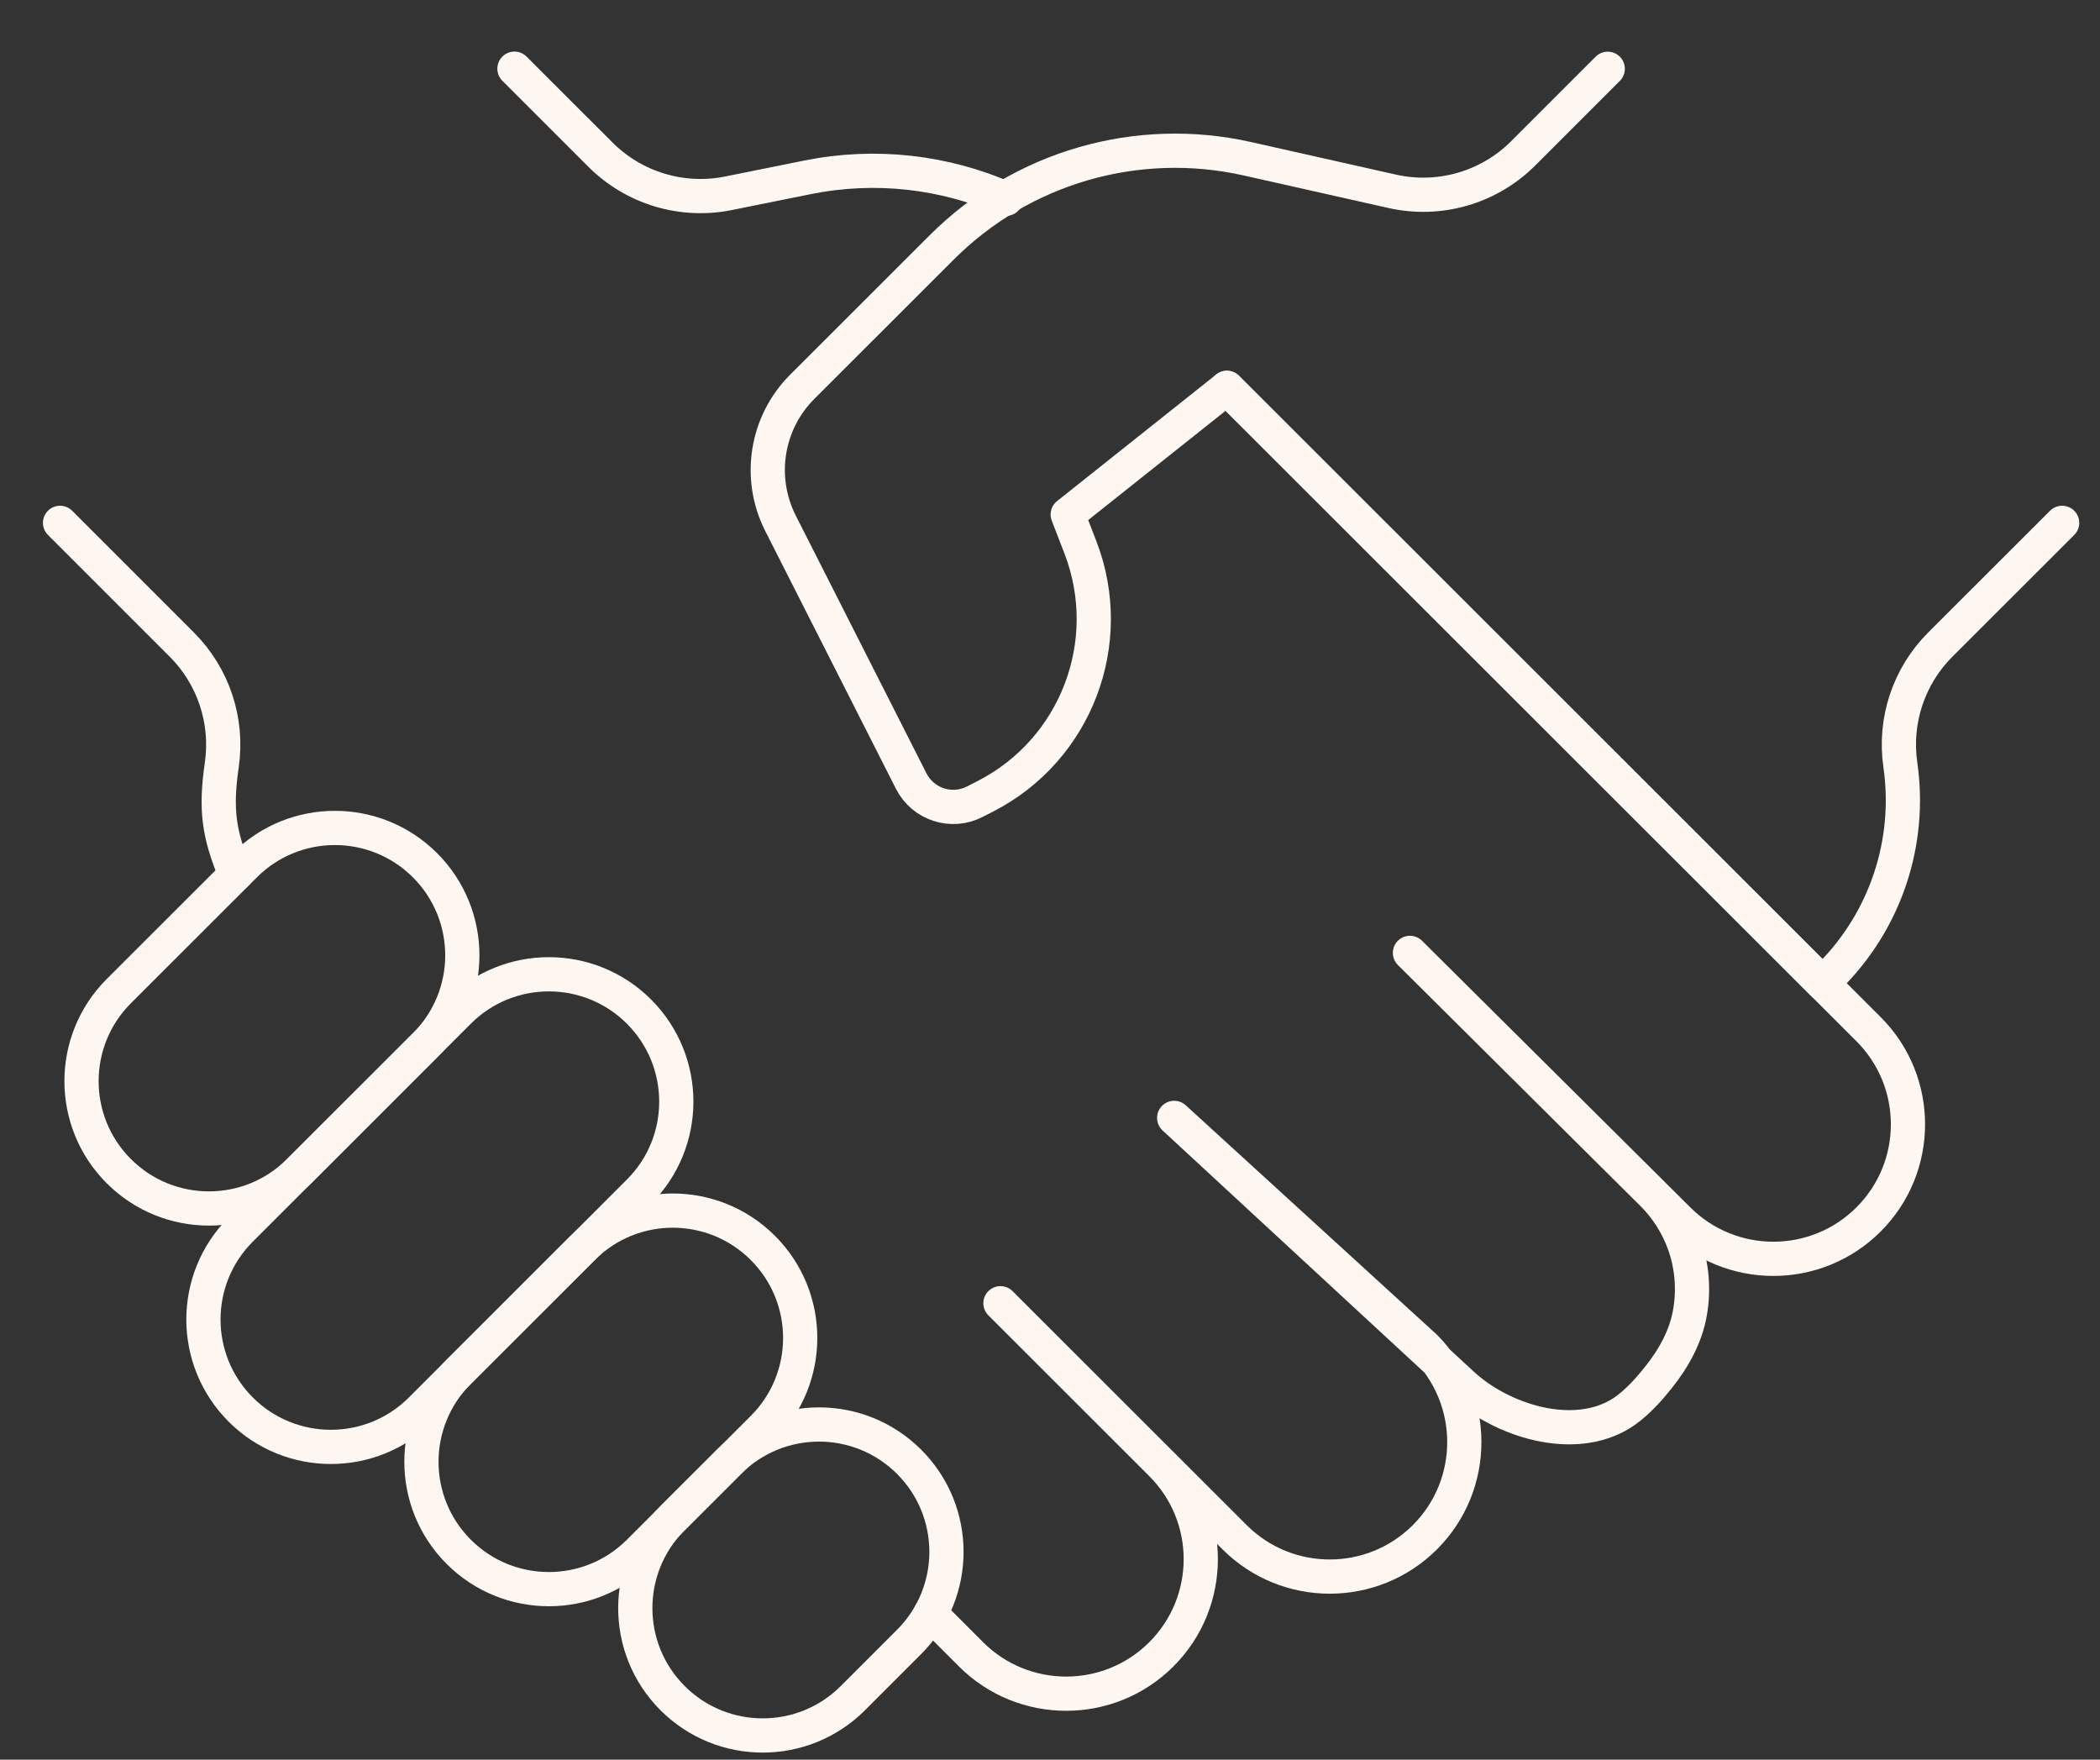
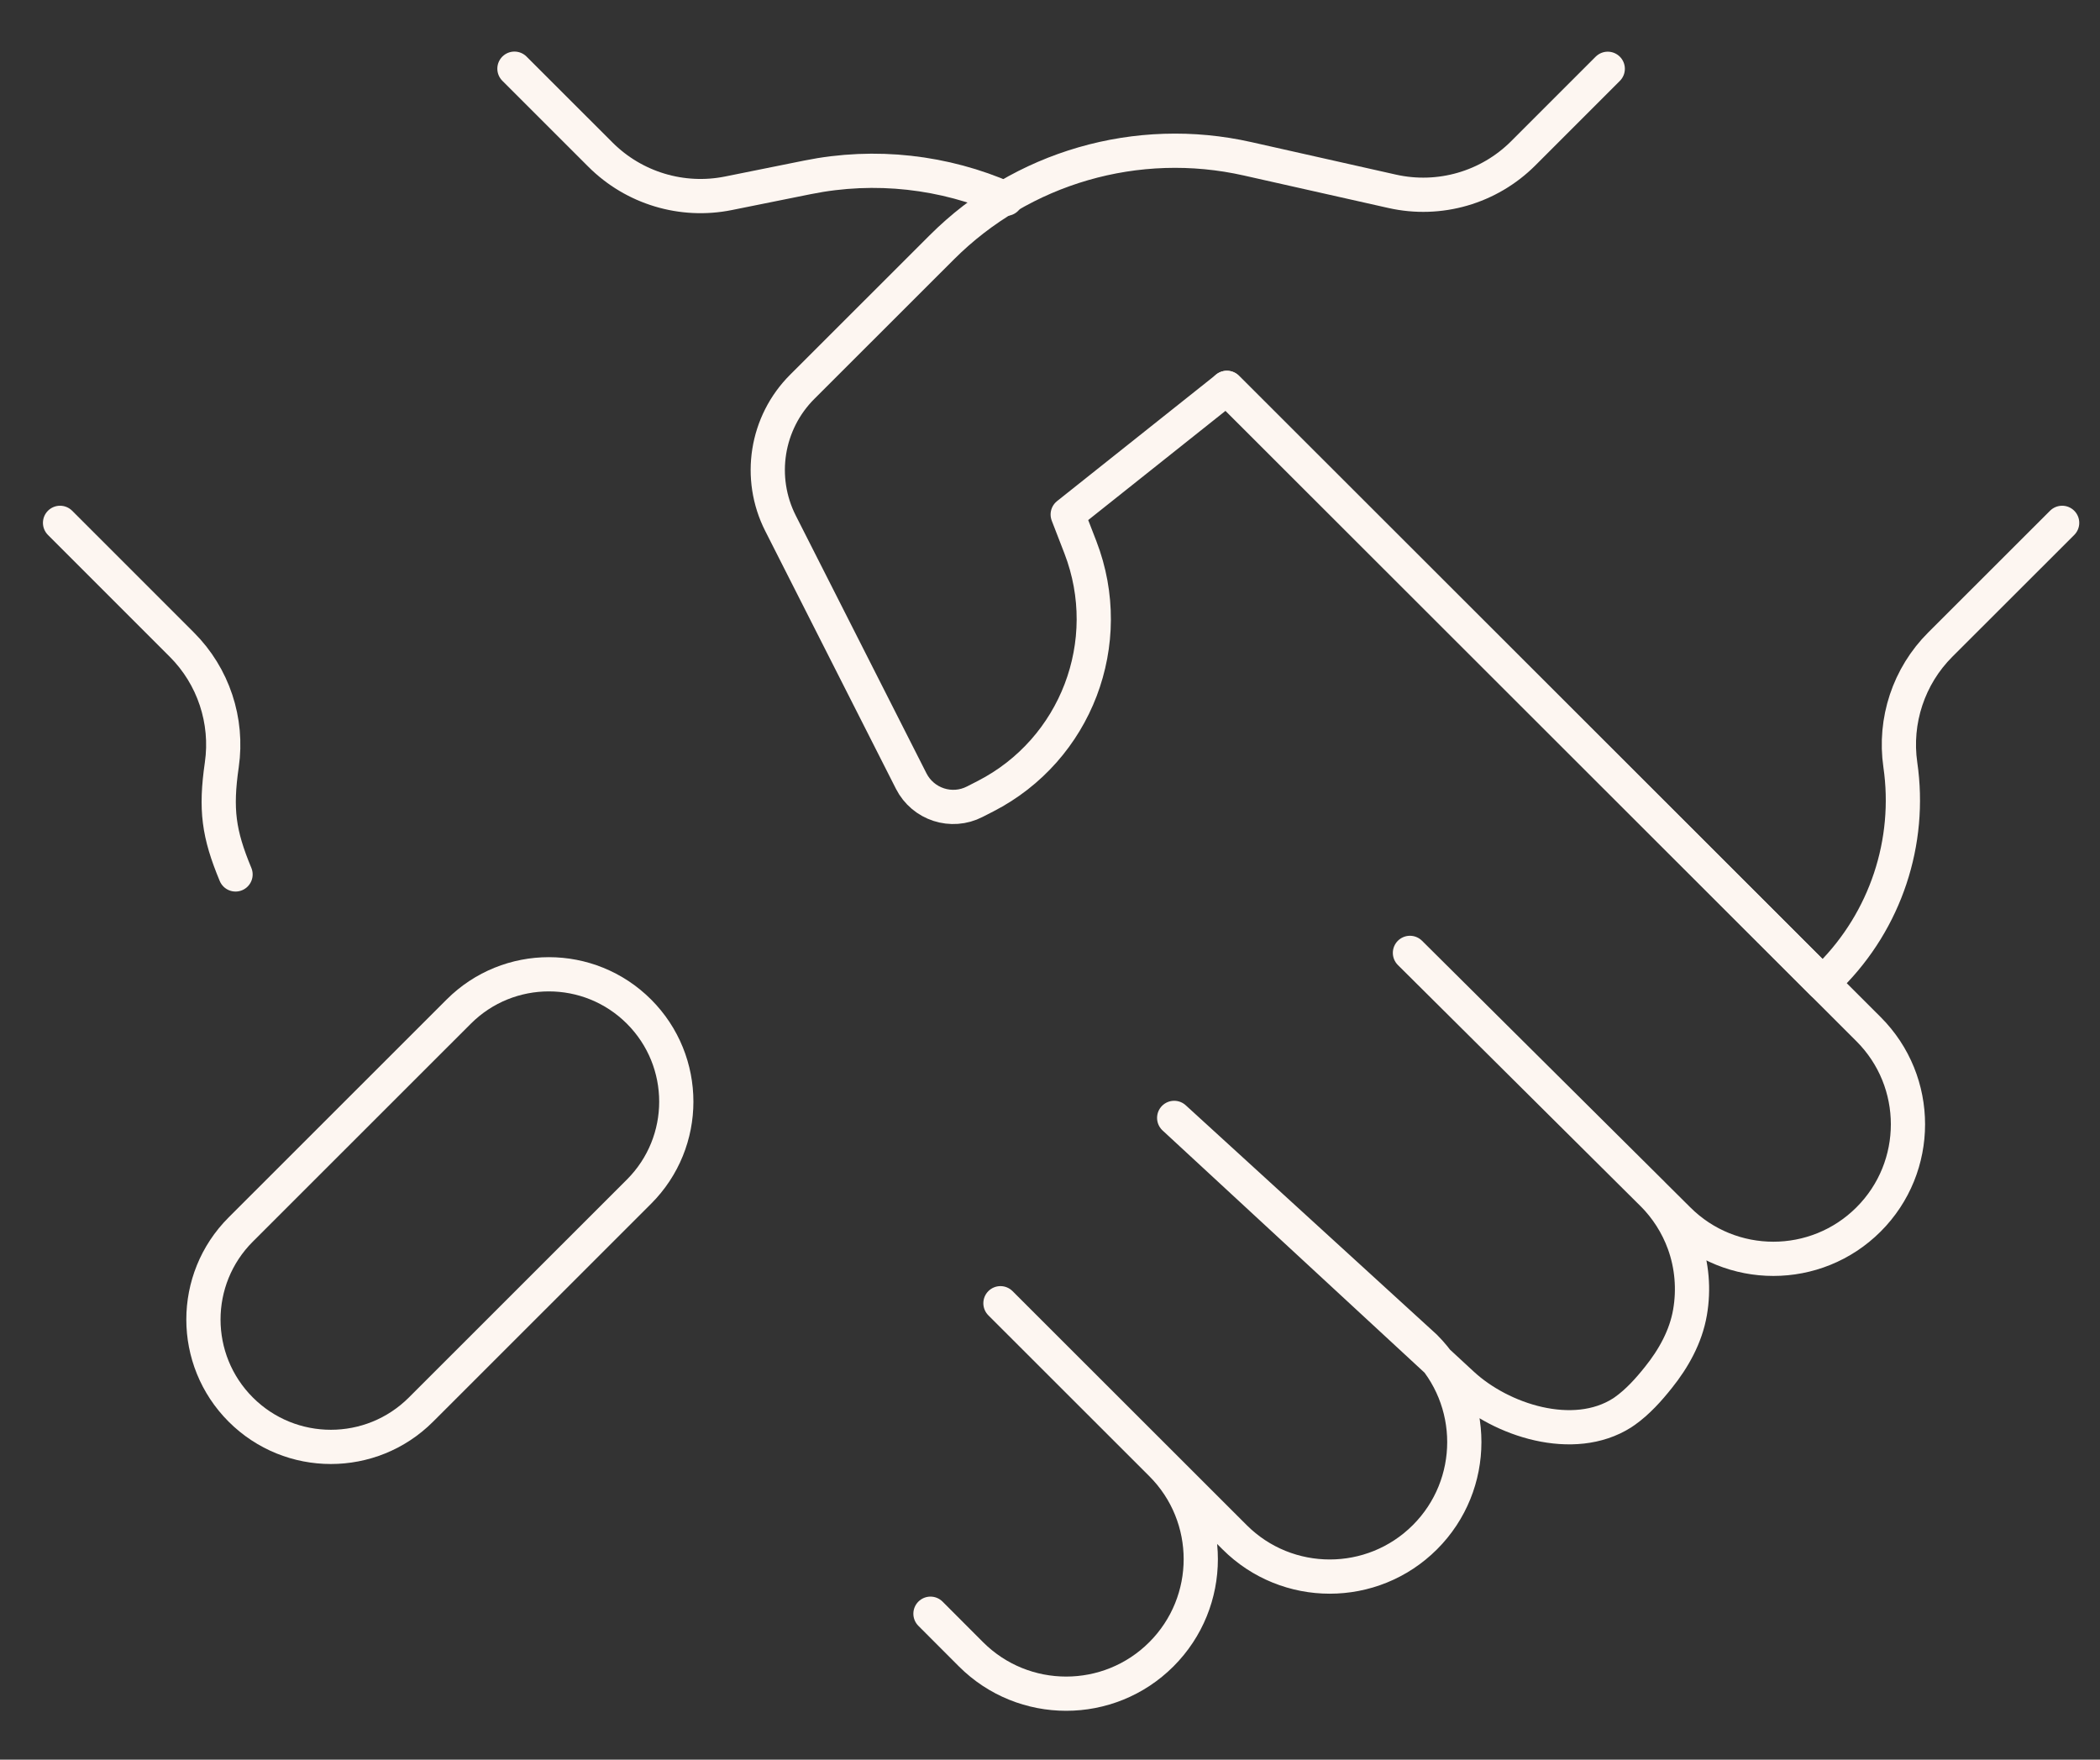
<svg xmlns="http://www.w3.org/2000/svg" width="37" height="31" viewBox="0 0 37 31" fill="none">
  <rect x="0" y="0" width="37" height="31" fill="#333333" stroke="none" />
  <path d="M17.725 3.502C16.642 3.026 15.423 2.883 14.23 3.124L12.835 3.405C12.016 3.57 11.17 3.314 10.58 2.725L9.064 1.21" stroke="#FDF6F1" stroke-width="0.603" stroke-linecap="round" stroke-linejoin="round" />
  <path d="M16.394 28.429L17.108 29.144C18.034 30.069 19.536 30.069 20.462 29.144C21.388 28.218 21.388 26.717 20.462 25.792L17.627 22.959L21.752 27.081C22.678 28.006 24.18 28.006 25.106 27.081C26.031 26.156 26.031 24.655 25.106 23.729L20.688 19.694C20.688 19.694 25.761 24.384 25.764 24.387C26.451 25.023 27.723 25.436 28.58 24.891C28.598 24.88 28.615 24.868 28.631 24.856C28.855 24.697 29.05 24.48 29.22 24.266C29.487 23.934 29.703 23.546 29.776 23.122C29.847 22.716 29.812 22.292 29.671 21.904C29.553 21.578 29.362 21.279 29.117 21.034L24.842 16.787L29.568 21.483C30.494 22.408 31.996 22.408 32.922 21.483C33.848 20.558 33.848 19.056 32.922 18.131L32.111 17.321L21.615 6.833" stroke="#FDF6F1" stroke-width="0.603" stroke-linecap="round" stroke-linejoin="round" />
  <path d="M1.058 9.211L3.204 11.357C3.759 11.911 4.02 12.697 3.908 13.473C3.794 14.262 3.852 14.688 4.15 15.405" stroke="#FDF6F1" stroke-width="0.603" stroke-linecap="round" stroke-linejoin="round" />
-   <path d="M7.488 18.416L5.269 20.633C4.392 21.509 2.971 21.509 2.094 20.633C1.217 19.757 1.217 18.337 2.094 17.46L4.313 15.243C5.19 14.367 6.611 14.367 7.488 15.243C8.365 16.12 8.365 17.54 7.488 18.416Z" stroke="#FDF6F1" stroke-width="0.603" stroke-linecap="round" stroke-linejoin="round" />
  <path d="M11.258 20.994L7.417 24.833C6.54 25.709 5.119 25.709 4.242 24.833C3.365 23.956 3.365 22.536 4.242 21.66L8.083 17.821C8.96 16.945 10.381 16.945 11.258 17.821C12.135 18.698 12.135 20.118 11.258 20.994Z" stroke="#FDF6F1" stroke-width="0.603" stroke-linecap="round" stroke-linejoin="round" />
-   <path d="M13.441 25.157L11.258 27.339C10.381 28.215 8.96 28.215 8.083 27.339C7.206 26.463 7.206 25.043 8.083 24.166L10.266 21.985C11.143 21.108 12.564 21.108 13.441 21.985C14.318 22.861 14.318 24.281 13.441 25.157Z" stroke="#FDF6F1" stroke-width="0.603" stroke-linecap="round" stroke-linejoin="round" />
-   <path d="M16.018 28.925L15.026 29.917C14.149 30.793 12.728 30.793 11.851 29.917C10.974 29.041 10.974 27.62 11.851 26.744L12.843 25.753C13.72 24.876 15.141 24.876 16.018 25.753C16.895 26.629 16.895 28.049 16.018 28.925Z" stroke="#FDF6F1" stroke-width="0.603" stroke-linecap="round" stroke-linejoin="round" />
  <path d="M36.333 9.211L34.186 11.356C33.63 11.911 33.37 12.697 33.482 13.473C33.68 14.836 33.221 16.213 32.247 17.188L32.113 17.322L21.617 6.833L18.812 9.064L19.036 9.643C19.681 11.317 18.96 13.208 17.364 14.027L17.176 14.123C16.766 14.335 16.264 14.171 16.055 13.761L13.752 9.219C13.346 8.419 13.5 7.447 14.136 6.813L16.594 4.357C18.004 2.948 20.037 2.359 21.983 2.798L24.528 3.37C25.362 3.558 26.233 3.305 26.837 2.702L28.327 1.212" stroke="#FDF6F1" stroke-width="0.603" stroke-linecap="round" stroke-linejoin="round" />
</svg>